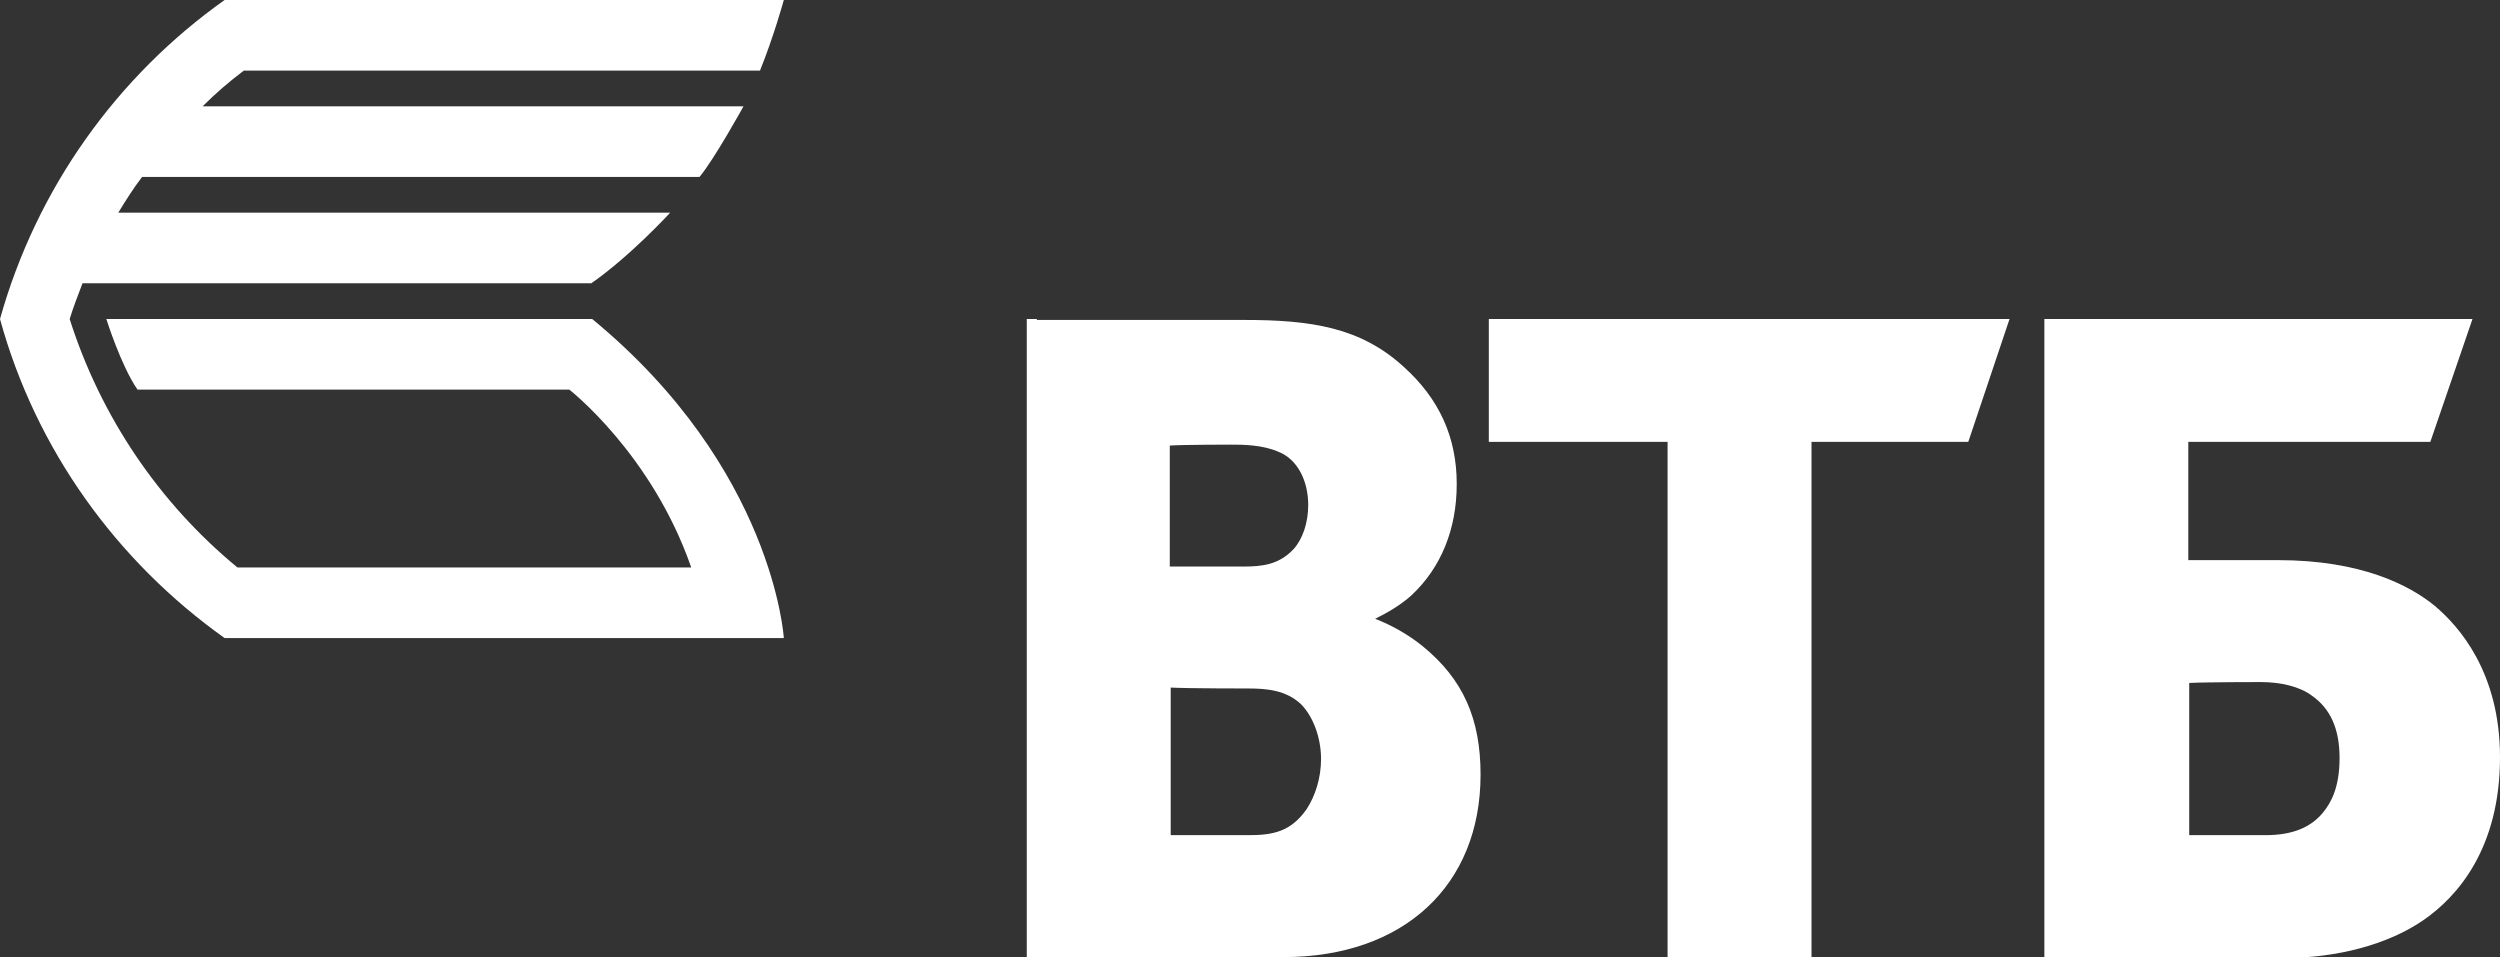
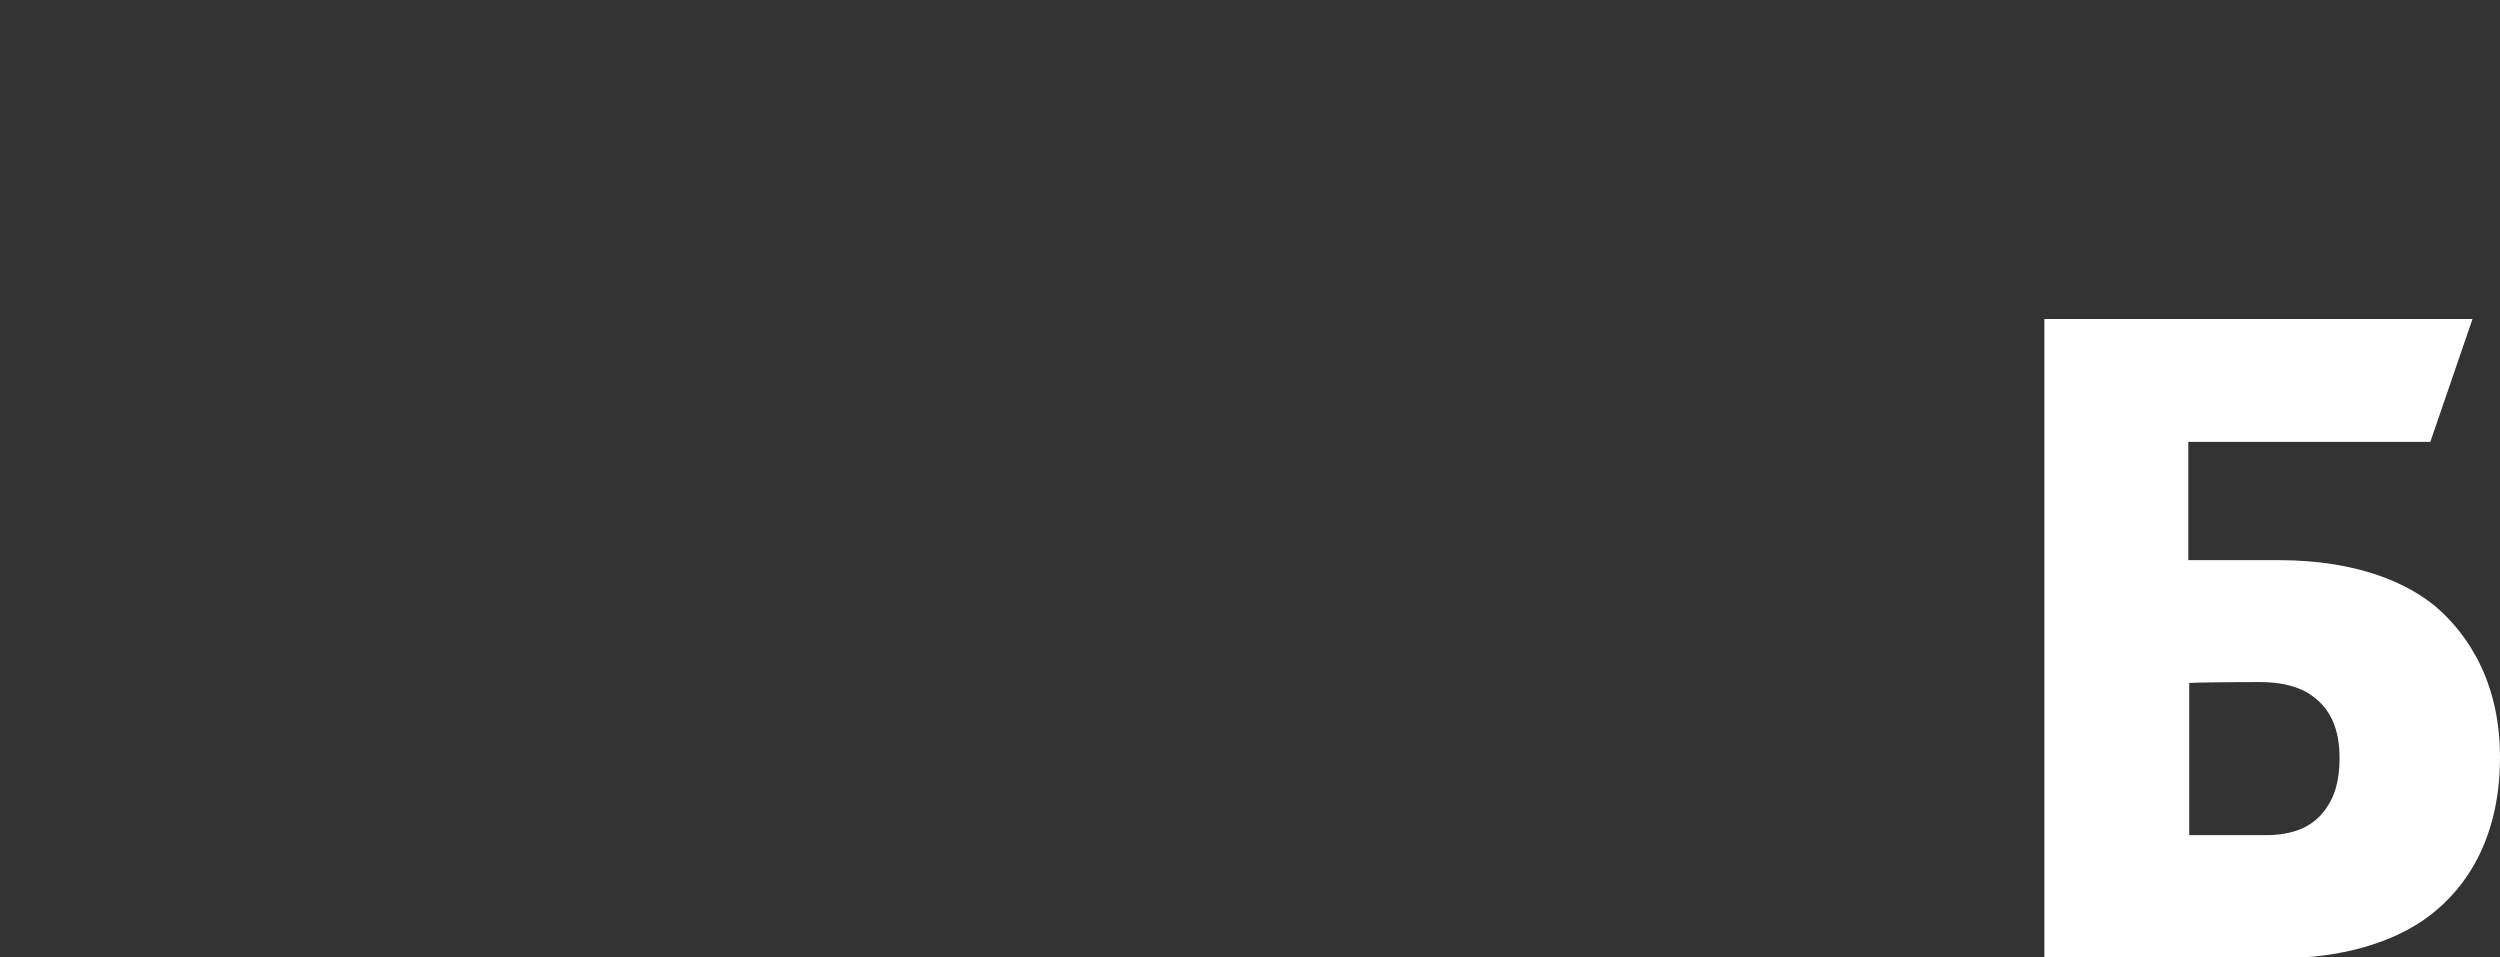
<svg xmlns="http://www.w3.org/2000/svg" xml:space="preserve" style="enable-background:new 0 0 272.7 104.4;" viewBox="0 0 272.7 104.4" y="0px" x="0px" id="Layer_1" version="1.1">
  <rect x="0" y="0" width="272.7" height="104.4" fill="#333333" stroke="none" />
  <defs id="defs11" />
  <style id="style3" type="text/css">
	.st0{fill:#002D73;}
</style>
  <path style="fill:#ffffff;fill-opacity:1" d="M268.6,34.8H223v69.7h26.1c5.9,0,11.4-1.5,15.2-4.1c3.8-2.6,8.4-7.9,8.4-17.8  c0-9.3-4.5-14.3-7.1-16.5c-2.8-2.3-8.1-5-17.1-5c0,0-8,0-9.8,0c0-1.7,0-11.2,0-12.9c2,0,26.4,0,26.4,0l4.6-13.4L268.6,34.8  L268.6,34.8z M246.6,74.4c2.2,0,4.3,0.5,5.6,1.5c2,1.4,3,3.6,3,6.8c0,3.3-1,4.9-1.7,5.8c-1.4,1.8-3.5,2.6-6.4,2.6c0,0-6.6,0-8.3,0  c0-1.8,0-14.8,0-16.6C240.4,74.4,246.6,74.4,246.6,74.4z" class="st0" id="XMLID_4_" />
-   <path style="fill:#ffffff;fill-opacity:1" d="M217.7,34.8h-55.3v13.4c0,0,17.6,0,19.5,0c0,2.1,0,56.4,0,56.4h15.7c0,0,0-54.3,0-56.4  c1.9,0,17.1,0,17.1,0l4.5-13.4H217.7z" class="st0" id="XMLID_7_" />
-   <path style="fill:#ffffff;fill-opacity:1" d="M113.1,34.8H112v69.6h28c13.1,0,21.5-7.8,21.5-19.9c0-6.1-1.9-10.4-6.3-14  c-1.6-1.3-3.4-2.3-5.2-3c1.4-0.7,2.8-1.5,4-2.6c3.2-3,4.9-7.2,4.9-12.1c0-5.1-1.9-9.3-5.8-12.8c-4.7-4.3-10.1-5.1-17.4-5.1h-22.6  V34.8z M134.3,48.5c1.2,0,3.4,0,5.2,0.8c2,0.8,3.2,3.1,3.2,5.8c0,1.9-0.6,3.7-1.6,4.8c-1.6,1.7-3.4,1.9-5.5,1.9c0,0-6.3,0-8,0  c0-1.7,0-11.5,0-13.2C129.2,48.5,134.3,48.5,134.3,48.5z M136.2,75.1c2,0,4.1,0.2,5.7,1.7c1.3,1.3,2.2,3.6,2.2,6c0,2-0.6,4-1.6,5.5  c-1.7,2.4-3.6,2.8-6.3,2.8c0,0-6.8,0-8.5,0c0-1.8,0-14.2,0-16.1C129.5,75.1,136.2,75.1,136.2,75.1z" class="st0" id="XMLID_8_" />
-   <path style="fill:#ffffff;fill-opacity:1" d="M64.6,34.8h-53c0,0,1.6,5.1,3.4,7.7c0.5,0,47.1,0,47.1,0s9,7,13.3,19.4H25.9  c-8.5-7-14.9-16.4-18.3-27.1C8,33.5,8.5,32.2,9,30.9h55.5c4.3-3,8.6-7.7,8.6-7.7H12.9c0.8-1.3,1.6-2.6,2.6-3.9h60.8  c1.6-1.9,4.8-7.7,4.8-7.7h-59c1.4-1.4,2.9-2.7,4.5-3.9h56.3C84.4,4,85.5,0,85.5,0h-61C12.8,8.3,4,20.5,0,34.8  C3.9,49,12.7,61.2,24.5,69.6h61C85.5,69.6,84.4,51.1,64.6,34.8z" class="st0" id="XMLID_1_" />
</svg>